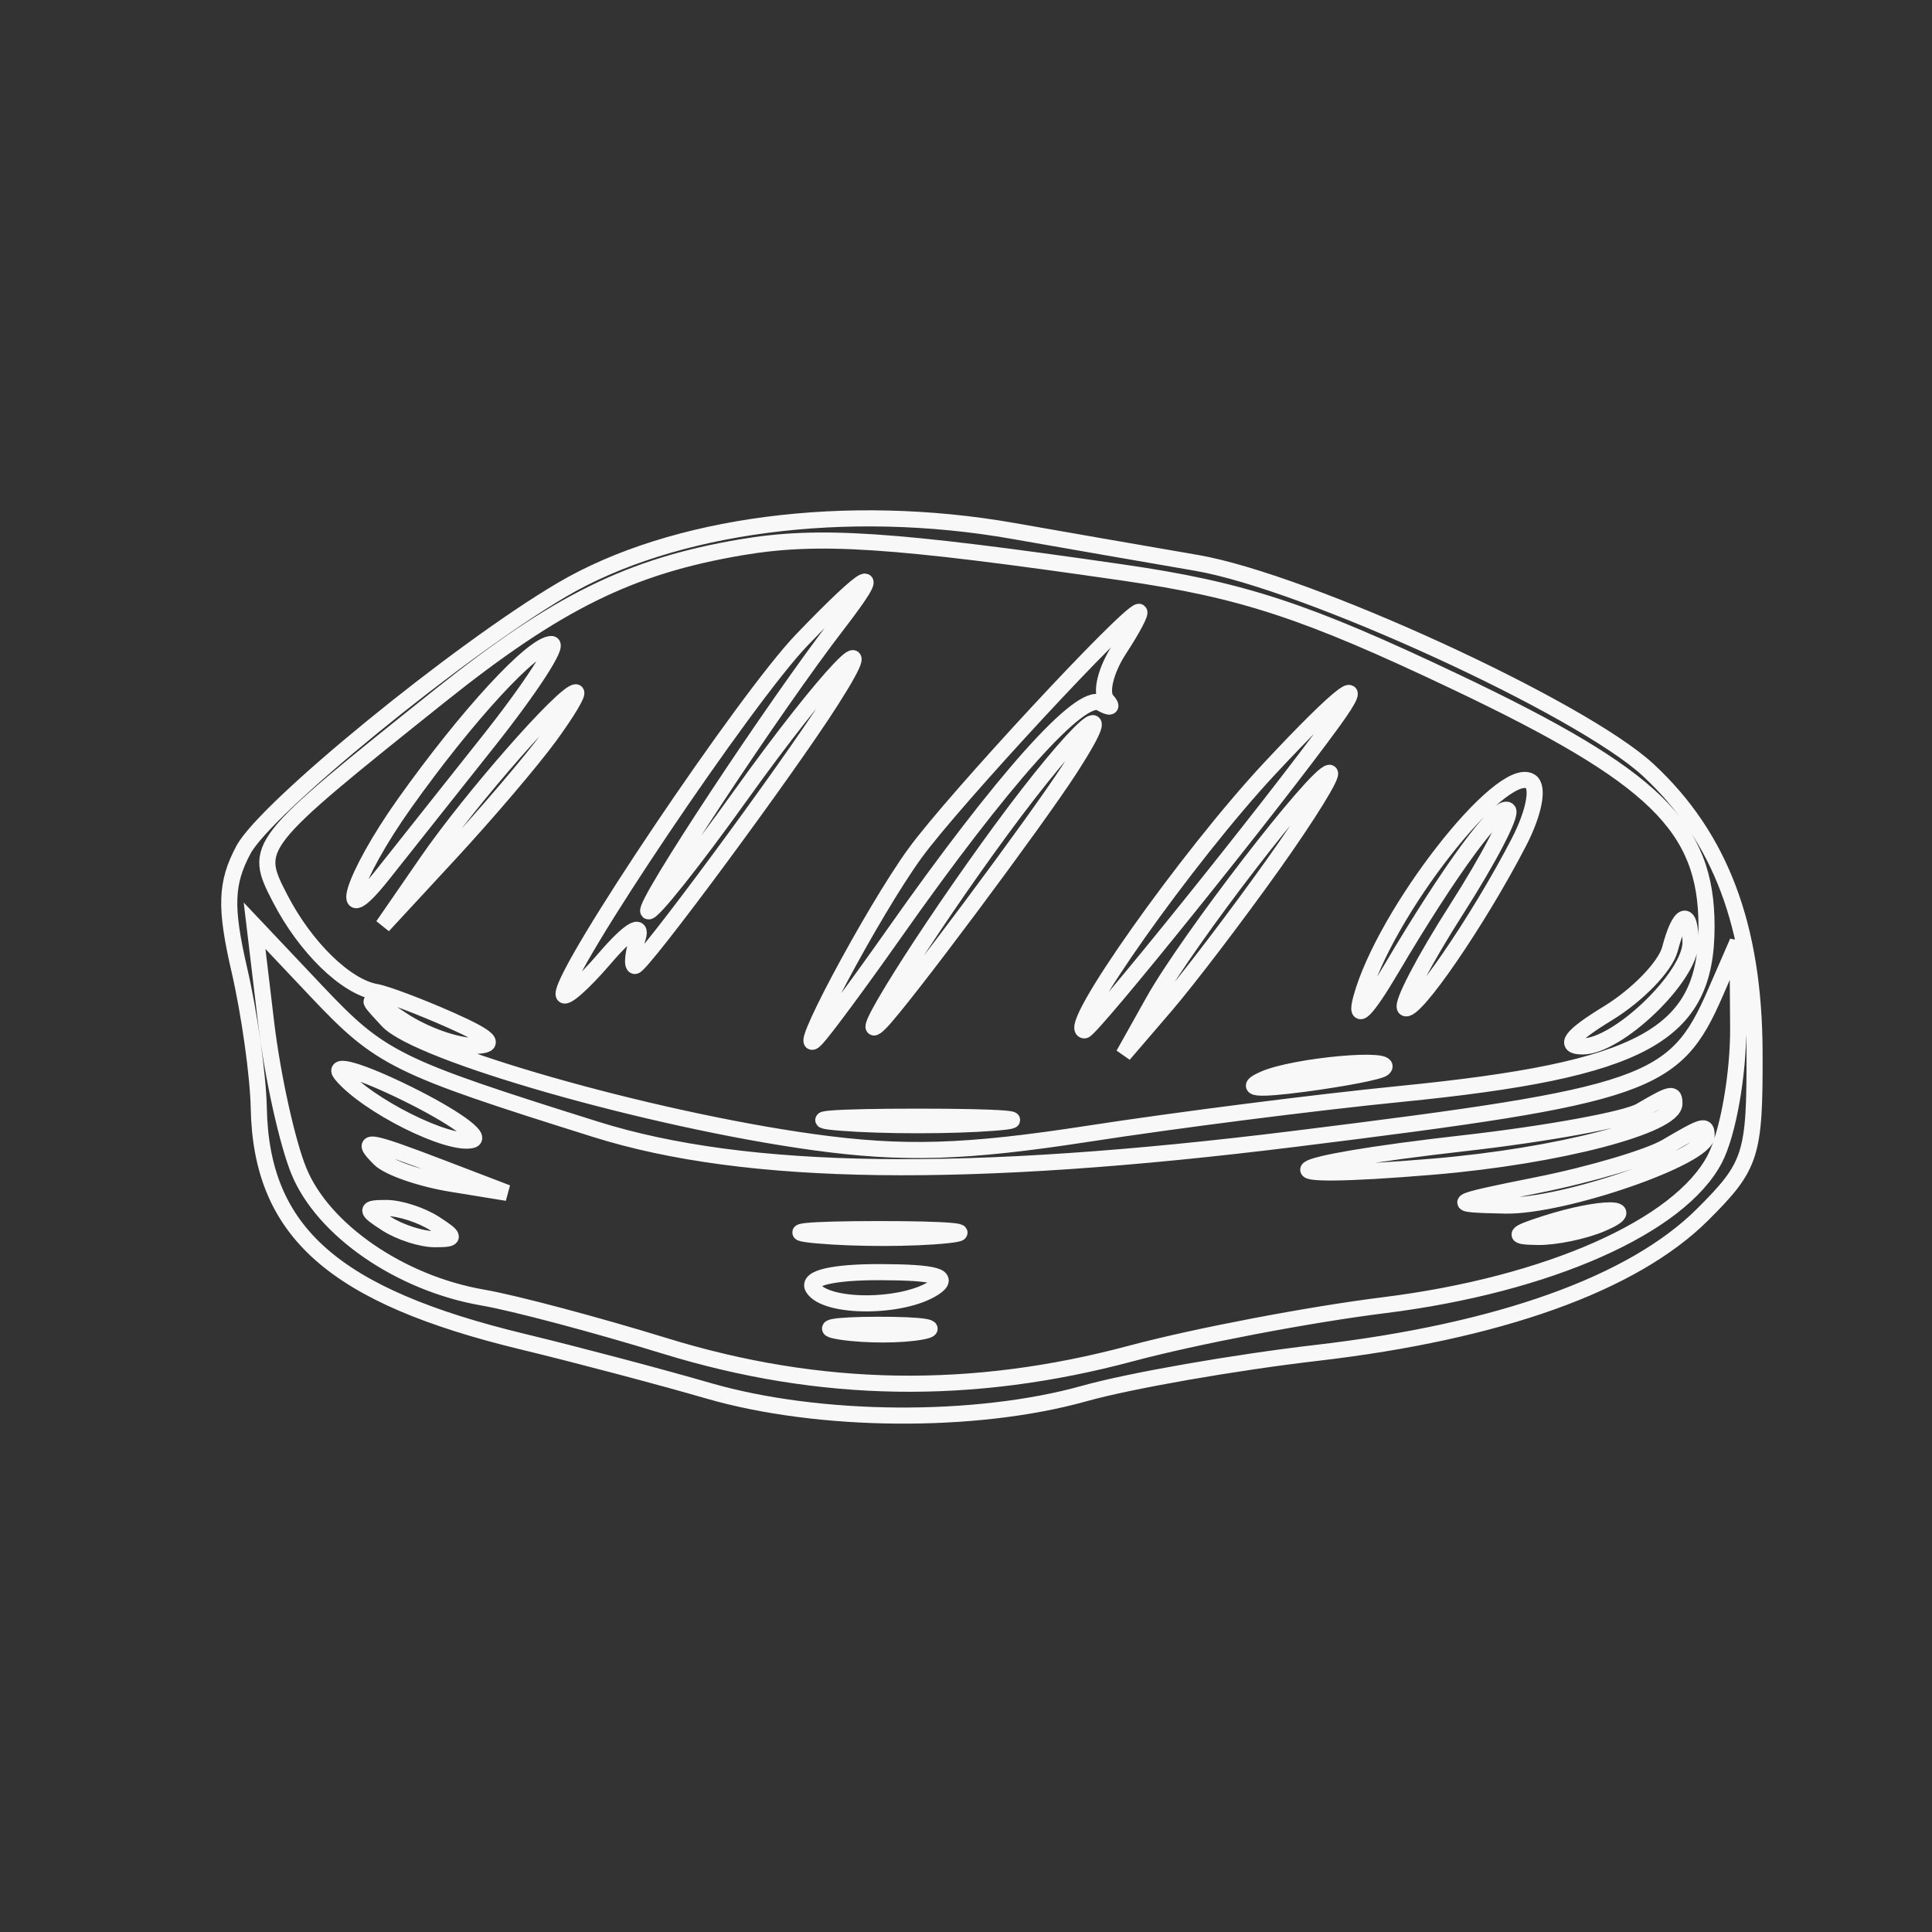
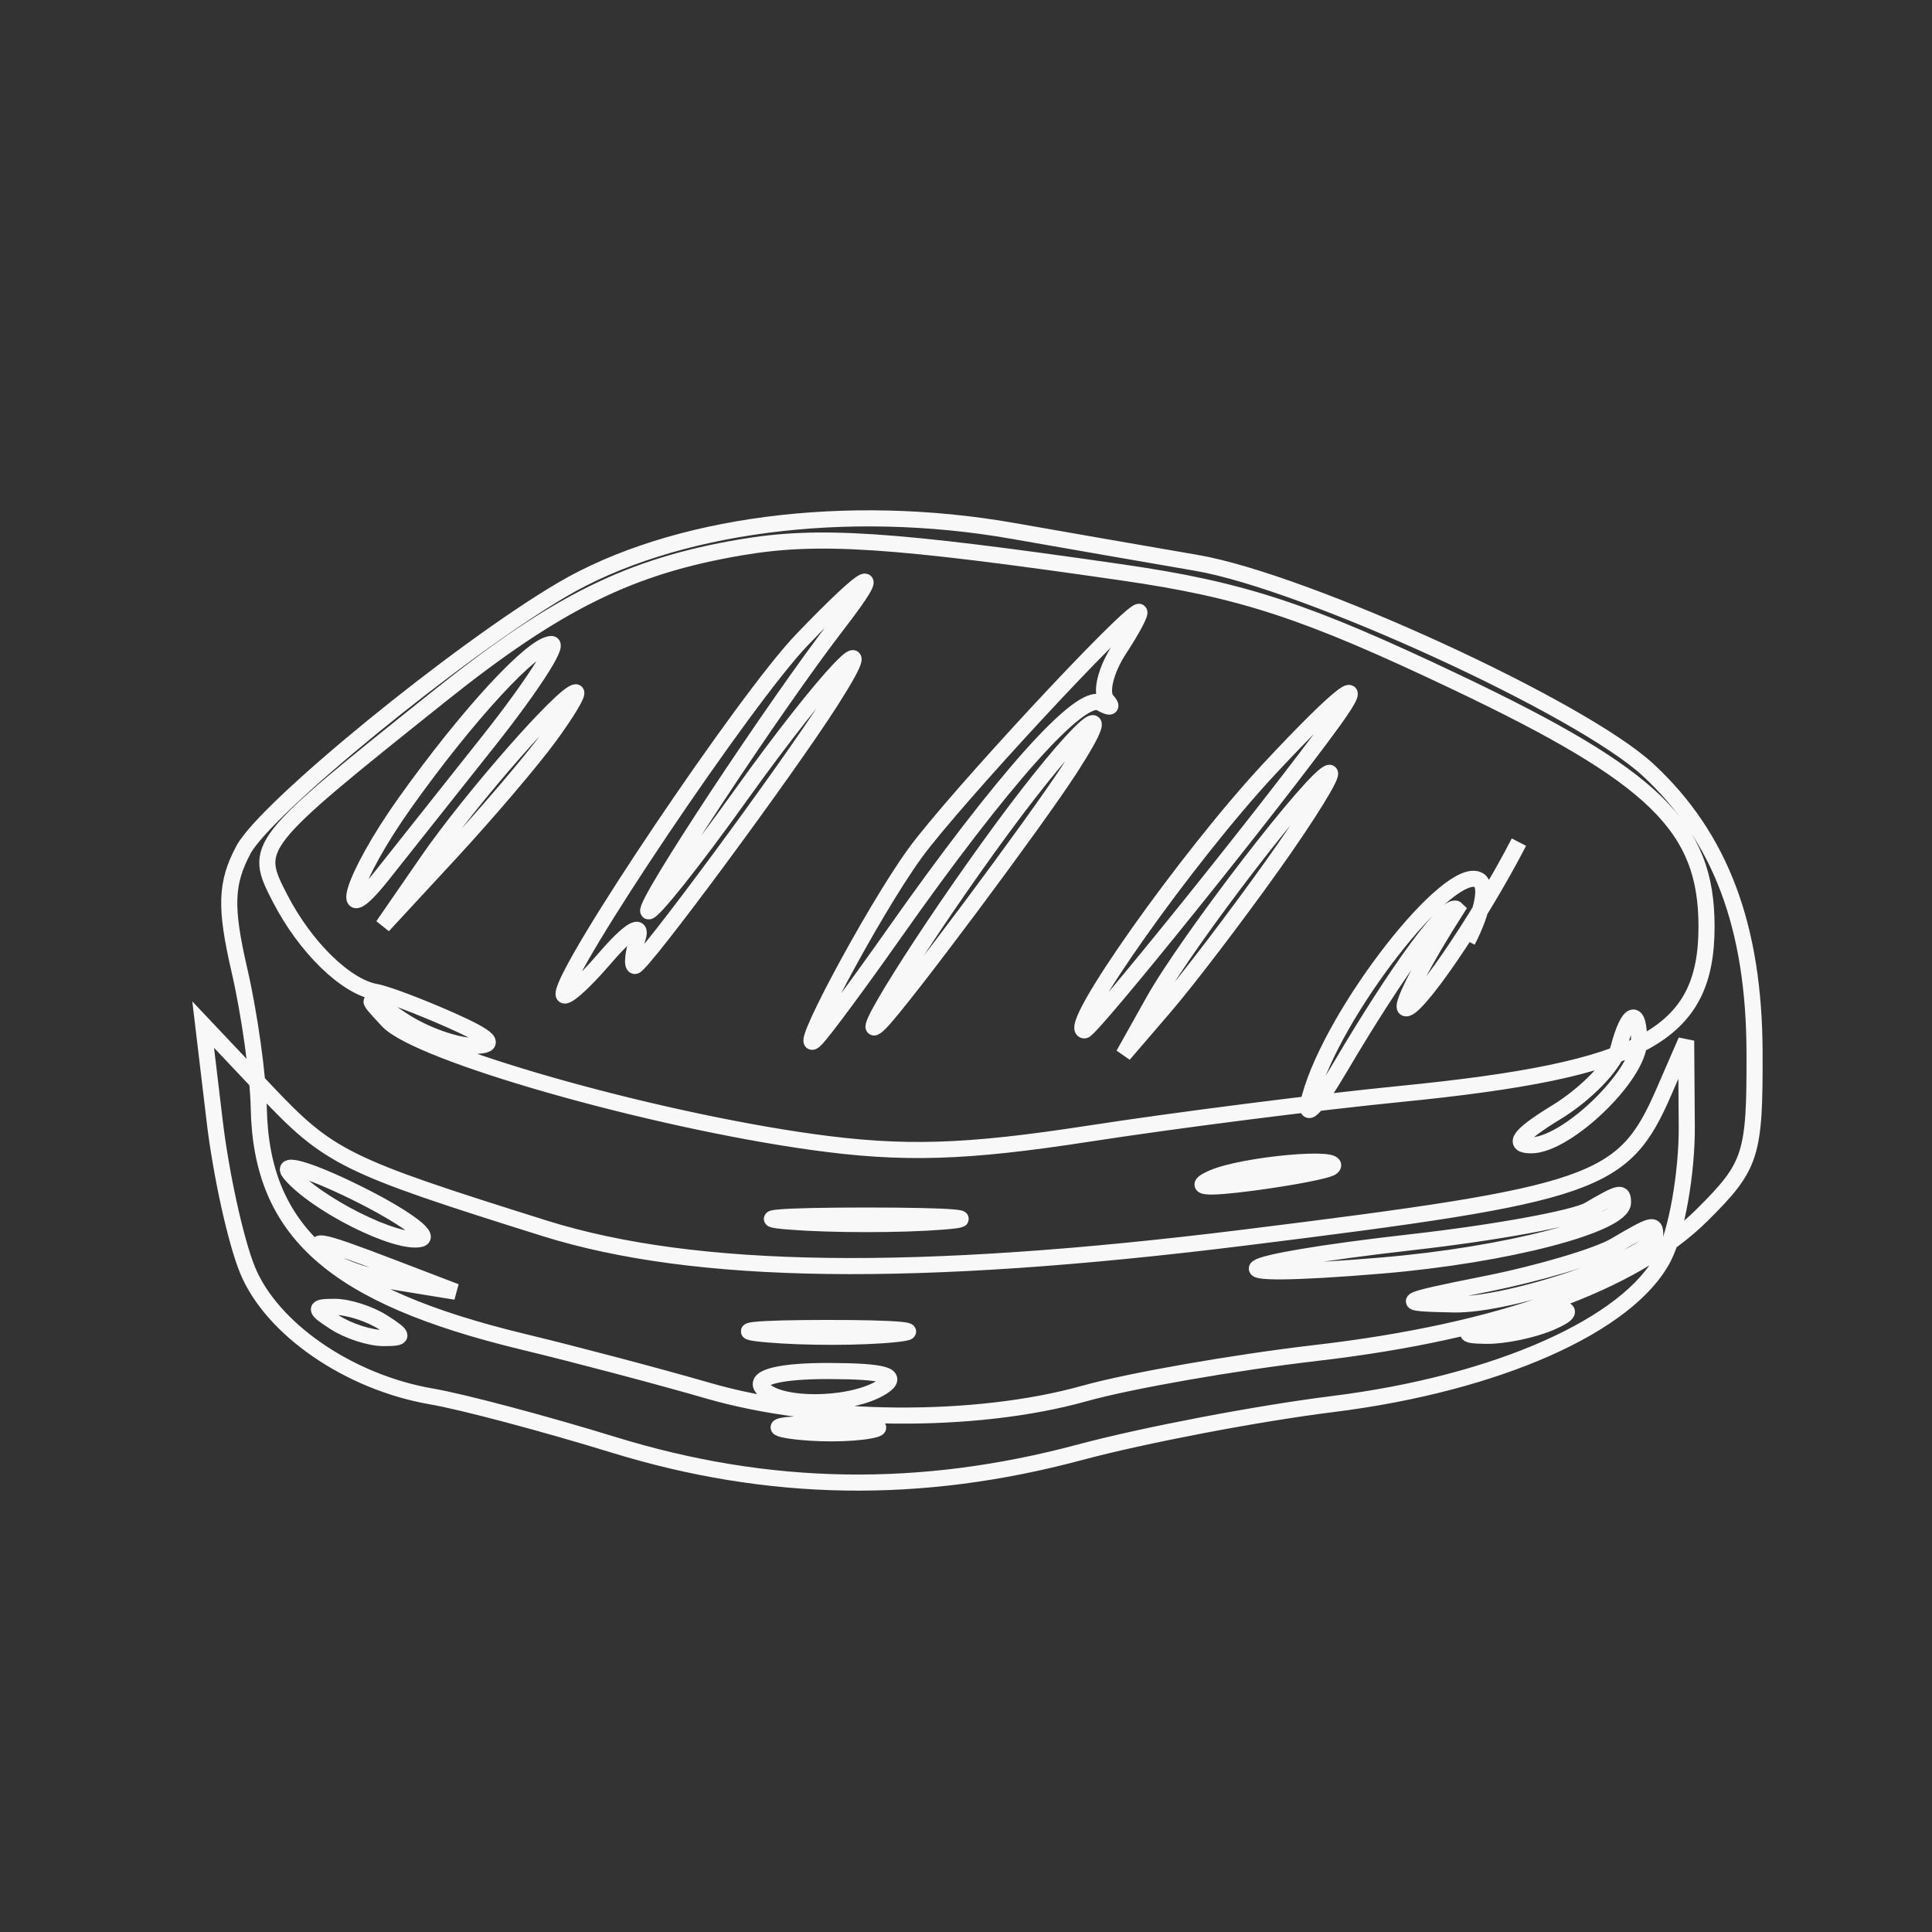
<svg xmlns="http://www.w3.org/2000/svg" width="120" height="120" version="1.1">
  <rect width="100%" height="100%" fill="#333333" stroke="none" />
  <g>
    <title>Layer 1</title>
-     <path id="svg_1" stroke-linecap=" round" stroke="#f8f8f8" fill="none" d="m62.94,32.98c3.058,0.539 8.179,1.43 11.381,1.981c6.806,1.17 23.903,9.012 28.055,12.868c4.489,4.169 6.577,9.711 6.602,17.521c0.021,6.41 -0.187,7.058 -3.228,10.09c-4.304,4.291 -12.62,7.271 -23.975,8.591c-5.101,0.593 -11.594,1.729 -14.429,2.524c-6.739,1.889 -16.477,1.818 -23.346,-0.172c-3.025,-0.876 -8.2,-2.245 -11.5,-3.042c-11.774,-2.842 -16.274,-6.818 -16.427,-14.515c-0.04,-2.02 -0.581,-5.874 -1.202,-8.564c-0.904,-3.915 -0.854,-5.408 0.25,-7.479c1.374,-2.578 13.336,-12.35 19.749,-16.134c6.914,-4.079 17.725,-5.492 28.07,-3.669m-16.94,1.02c-6.858,1.164 -11.412,3.411 -18.666,9.209c-11.57,9.248 -11.628,9.322 -9.932,12.601c1.566,3.03 4.074,5.476 5.949,5.803c0.632,0.11 2.724,0.9 4.649,1.754c2.491,1.107 2.916,1.566 1.473,1.594c-1.116,0.021 -3.141,-0.703 -4.5,-1.609c-2.323,-1.548 -2.377,-1.545 -0.888,0.049c1.892,2.026 16.229,6.119 26.379,7.531c5.627,0.782 9.491,0.666 17.15,-0.517c5.437,-0.84 14.148,-1.95 19.356,-2.466c15.109,-1.498 19.035,-3.648 19.026,-10.422c-0.007,-6.177 -3.203,-9.289 -15.577,-15.171c-9.313,-4.427 -13.255,-5.721 -20.711,-6.8c-14.412,-2.085 -18.87,-2.377 -23.708,-1.556m6.045,4.75c-3.945,5.112 -12.122,17.507 -11.777,17.851c0.188,0.189 2.766,-3.046 5.728,-7.188c5.35,-7.48 9.234,-11.545 5.613,-5.874c-2.761,4.325 -11.735,16.461 -12.172,16.461c-0.206,0 -0.127,-0.788 0.175,-1.75c0.312,-0.997 -0.56,-0.459 -2.027,1.25c-1.416,1.65 -2.577,2.658 -2.58,2.241c-0.01,-1.541 11.308,-18.363 14.796,-21.991c4.251,-4.422 5.217,-4.853 2.244,-1m17.475,1.58c-0.84,1.281 -1.188,2.703 -0.774,3.16c0.415,0.457 0.234,0.533 -0.402,0.169c-1.209,-0.691 -6.07,4.746 -12.821,14.341c-2.129,3.025 -4.292,5.95 -4.807,6.5c-1.637,1.749 3.467,-7.855 6.113,-11.5c2.387,-3.288 13.25,-15 13.913,-15c0.167,0 -0.383,1.048 -1.222,2.33m-39.204,5.74c-2.649,3.338 -5.593,7.05 -6.544,8.25c-3.021,3.812 -1.901,0.162 1.356,-4.42c3.896,-5.482 7.969,-9.9 9.125,-9.9c0.484,0 -1.288,2.731 -3.937,6.07m3.808,-0.32c-1.107,1.513 -3.886,4.775 -6.175,7.25l-4.162,4.5l2.76,-4c2.704,-3.918 8.482,-10.5 9.217,-10.5c0.205,0 -0.533,1.237 -1.64,2.75m48.683,-0.947c-3.725,5.141 -15.037,19.197 -15.449,19.197c-1.237,0 6.369,-10.76 11.487,-16.25c4.526,-4.854 6.3,-6.174 3.962,-2.947m-16.354,2.947c-2.126,3.291 -10.372,14.337 -11.757,15.75c-1.923,1.962 2.766,-5.524 7.489,-11.956c4.762,-6.485 7.687,-9.085 4.268,-3.794m12.582,6c-2.252,3.163 -5.253,7.1 -6.67,8.75l-2.577,3l1.856,-3.313c2.153,-3.843 10.125,-14.187 10.934,-14.187c0.303,0 -1.292,2.587 -3.543,5.75m15.308,-1.443c-2.512,4.863 -6.582,10.787 -7.073,10.296c-0.241,-0.24 1.201,-2.999 3.204,-6.129c2.002,-3.131 3.439,-5.894 3.193,-6.141c-0.521,-0.52 -3.609,3.672 -7.252,9.847c-1.572,2.663 -2.288,3.361 -1.868,1.82c1.435,-5.265 8.706,-14.58 10.51,-13.465c0.538,0.333 0.234,1.936 -0.714,3.772m10.657,6.238c0,2.12 -4.506,6.456 -6.705,6.451c-1.221,-0.002 -0.722,-0.658 1.562,-2.05c1.846,-1.126 3.586,-2.924 3.866,-3.996c0.612,-2.337 1.277,-2.548 1.277,-0.405m-88.473,4.955c0.393,3.3 1.308,7.453 2.034,9.228c1.503,3.681 6.31,6.986 11.439,7.868c1.925,0.331 7.011,1.682 11.302,3.003c9.645,2.968 19.061,3.119 28.969,0.463c3.976,-1.065 11.046,-2.414 15.711,-2.996c10.173,-1.27 18.363,-4.898 20.535,-9.098c0.815,-1.578 1.465,-5.254 1.444,-8.168l-0.039,-5.3l-1.381,3.175c-2.501,5.748 -4.207,6.341 -26.041,9.051c-20.454,2.538 -34.147,2.355 -43.5,-0.58c-12.437,-3.903 -13.354,-4.357 -17.344,-8.579l-3.844,-4.067l0.715,6m12.794,7.31c-1.455,0.381 -6.545,-2.17 -8.122,-4.071c-0.636,-0.766 1.199,-0.233 4.077,1.184c2.878,1.417 4.698,2.717 4.045,2.887m56.596,-4.449c-0.229,0.198 -2.442,0.628 -4.917,0.956c-3.005,0.397 -3.835,0.3 -2.5,-0.291c1.91,-0.846 8.285,-1.417 7.417,-0.665m18.083,2.19c0,1.375 -7.242,3.265 -15,3.914c-11.292,0.945 -9.88,-0.119 1.934,-1.458c5.133,-0.581 10.06,-1.482 10.949,-2.001c1.933,-1.13 2.117,-1.169 2.117,-0.455m-42.25,1.184c-2.612,0.206 -6.888,0.206 -9.5,0c-2.612,-0.206 -0.475,-0.375 4.75,-0.375c5.225,0 7.362,0.169 4.75,0.375m44.25,0.814c0,1.328 -8.867,4.4 -12.5,4.331c-3.67,-0.07 -3.504,-0.175 2,-1.274c3.3,-0.659 6.9,-1.726 8,-2.371c2.334,-1.37 2.5,-1.416 2.5,-0.686m-78.5,2.012l4,1.531l-3.469,-0.565c-1.908,-0.31 -3.91,-1.006 -4.45,-1.546c-1.302,-1.302 -0.809,-1.229 3.919,0.58m-0.5,3.439c1.333,0.862 1.333,0.969 0,0.969c-0.825,0 -2.175,-0.436 -3,-0.969c-1.333,-0.862 -1.333,-0.969 0,-0.969c0.825,0 2.175,0.436 3,0.969m72.5,0c-1.1,0.473 -2.9,0.846 -4,0.83c-1.608,-0.024 -1.51,-0.186 0.5,-0.83c3.419,-1.095 6.048,-1.095 3.5,0m-40.724,0.727c-2.048,0.215 -5.648,0.218 -8,0.006c-2.352,-0.211 -0.676,-0.387 3.724,-0.39c4.4,-0.004 6.324,0.169 4.276,0.384m-0.776,3.273c-1.968,1.272 -6.714,1.272 -7.5,0c-0.38,-0.614 1.236,-0.994 4.191,-0.985c3.474,0.011 4.392,0.285 3.309,0.985m-0.736,2.704c-1.23,0.237 -3.48,0.243 -5,0.014c-1.52,-0.23 -0.514,-0.424 2.236,-0.432c2.75,-0.007 3.994,0.181 2.764,0.418" />
+     <path id="svg_1" stroke-linecap=" round" stroke="#f8f8f8" fill="none" d="m62.94,32.98c3.058,0.539 8.179,1.43 11.381,1.981c6.806,1.17 23.903,9.012 28.055,12.868c4.489,4.169 6.577,9.711 6.602,17.521c0.021,6.41 -0.187,7.058 -3.228,10.09c-4.304,4.291 -12.62,7.271 -23.975,8.591c-5.101,0.593 -11.594,1.729 -14.429,2.524c-6.739,1.889 -16.477,1.818 -23.346,-0.172c-3.025,-0.876 -8.2,-2.245 -11.5,-3.042c-11.774,-2.842 -16.274,-6.818 -16.427,-14.515c-0.04,-2.02 -0.581,-5.874 -1.202,-8.564c-0.904,-3.915 -0.854,-5.408 0.25,-7.479c1.374,-2.578 13.336,-12.35 19.749,-16.134c6.914,-4.079 17.725,-5.492 28.07,-3.669m-16.94,1.02c-6.858,1.164 -11.412,3.411 -18.666,9.209c-11.57,9.248 -11.628,9.322 -9.932,12.601c1.566,3.03 4.074,5.476 5.949,5.803c0.632,0.11 2.724,0.9 4.649,1.754c2.491,1.107 2.916,1.566 1.473,1.594c-1.116,0.021 -3.141,-0.703 -4.5,-1.609c-2.323,-1.548 -2.377,-1.545 -0.888,0.049c1.892,2.026 16.229,6.119 26.379,7.531c5.627,0.782 9.491,0.666 17.15,-0.517c5.437,-0.84 14.148,-1.95 19.356,-2.466c15.109,-1.498 19.035,-3.648 19.026,-10.422c-0.007,-6.177 -3.203,-9.289 -15.577,-15.171c-9.313,-4.427 -13.255,-5.721 -20.711,-6.8c-14.412,-2.085 -18.87,-2.377 -23.708,-1.556m6.045,4.75c-3.945,5.112 -12.122,17.507 -11.777,17.851c0.188,0.189 2.766,-3.046 5.728,-7.188c5.35,-7.48 9.234,-11.545 5.613,-5.874c-2.761,4.325 -11.735,16.461 -12.172,16.461c-0.206,0 -0.127,-0.788 0.175,-1.75c0.312,-0.997 -0.56,-0.459 -2.027,1.25c-1.416,1.65 -2.577,2.658 -2.58,2.241c-0.01,-1.541 11.308,-18.363 14.796,-21.991c4.251,-4.422 5.217,-4.853 2.244,-1m17.475,1.58c-0.84,1.281 -1.188,2.703 -0.774,3.16c0.415,0.457 0.234,0.533 -0.402,0.169c-1.209,-0.691 -6.07,4.746 -12.821,14.341c-2.129,3.025 -4.292,5.95 -4.807,6.5c-1.637,1.749 3.467,-7.855 6.113,-11.5c2.387,-3.288 13.25,-15 13.913,-15c0.167,0 -0.383,1.048 -1.222,2.33m-39.204,5.74c-2.649,3.338 -5.593,7.05 -6.544,8.25c-3.021,3.812 -1.901,0.162 1.356,-4.42c3.896,-5.482 7.969,-9.9 9.125,-9.9c0.484,0 -1.288,2.731 -3.937,6.07m3.808,-0.32c-1.107,1.513 -3.886,4.775 -6.175,7.25l-4.162,4.5l2.76,-4c2.704,-3.918 8.482,-10.5 9.217,-10.5c0.205,0 -0.533,1.237 -1.64,2.75m48.683,-0.947c-3.725,5.141 -15.037,19.197 -15.449,19.197c-1.237,0 6.369,-10.76 11.487,-16.25c4.526,-4.854 6.3,-6.174 3.962,-2.947m-16.354,2.947c-2.126,3.291 -10.372,14.337 -11.757,15.75c-1.923,1.962 2.766,-5.524 7.489,-11.956c4.762,-6.485 7.687,-9.085 4.268,-3.794m12.582,6c-2.252,3.163 -5.253,7.1 -6.67,8.75l-2.577,3l1.856,-3.313c2.153,-3.843 10.125,-14.187 10.934,-14.187c0.303,0 -1.292,2.587 -3.543,5.75m15.308,-1.443c-2.512,4.863 -6.582,10.787 -7.073,10.296c-0.241,-0.24 1.201,-2.999 3.204,-6.129c-0.521,-0.52 -3.609,3.672 -7.252,9.847c-1.572,2.663 -2.288,3.361 -1.868,1.82c1.435,-5.265 8.706,-14.58 10.51,-13.465c0.538,0.333 0.234,1.936 -0.714,3.772m10.657,6.238c0,2.12 -4.506,6.456 -6.705,6.451c-1.221,-0.002 -0.722,-0.658 1.562,-2.05c1.846,-1.126 3.586,-2.924 3.866,-3.996c0.612,-2.337 1.277,-2.548 1.277,-0.405m-88.473,4.955c0.393,3.3 1.308,7.453 2.034,9.228c1.503,3.681 6.31,6.986 11.439,7.868c1.925,0.331 7.011,1.682 11.302,3.003c9.645,2.968 19.061,3.119 28.969,0.463c3.976,-1.065 11.046,-2.414 15.711,-2.996c10.173,-1.27 18.363,-4.898 20.535,-9.098c0.815,-1.578 1.465,-5.254 1.444,-8.168l-0.039,-5.3l-1.381,3.175c-2.501,5.748 -4.207,6.341 -26.041,9.051c-20.454,2.538 -34.147,2.355 -43.5,-0.58c-12.437,-3.903 -13.354,-4.357 -17.344,-8.579l-3.844,-4.067l0.715,6m12.794,7.31c-1.455,0.381 -6.545,-2.17 -8.122,-4.071c-0.636,-0.766 1.199,-0.233 4.077,1.184c2.878,1.417 4.698,2.717 4.045,2.887m56.596,-4.449c-0.229,0.198 -2.442,0.628 -4.917,0.956c-3.005,0.397 -3.835,0.3 -2.5,-0.291c1.91,-0.846 8.285,-1.417 7.417,-0.665m18.083,2.19c0,1.375 -7.242,3.265 -15,3.914c-11.292,0.945 -9.88,-0.119 1.934,-1.458c5.133,-0.581 10.06,-1.482 10.949,-2.001c1.933,-1.13 2.117,-1.169 2.117,-0.455m-42.25,1.184c-2.612,0.206 -6.888,0.206 -9.5,0c-2.612,-0.206 -0.475,-0.375 4.75,-0.375c5.225,0 7.362,0.169 4.75,0.375m44.25,0.814c0,1.328 -8.867,4.4 -12.5,4.331c-3.67,-0.07 -3.504,-0.175 2,-1.274c3.3,-0.659 6.9,-1.726 8,-2.371c2.334,-1.37 2.5,-1.416 2.5,-0.686m-78.5,2.012l4,1.531l-3.469,-0.565c-1.908,-0.31 -3.91,-1.006 -4.45,-1.546c-1.302,-1.302 -0.809,-1.229 3.919,0.58m-0.5,3.439c1.333,0.862 1.333,0.969 0,0.969c-0.825,0 -2.175,-0.436 -3,-0.969c-1.333,-0.862 -1.333,-0.969 0,-0.969c0.825,0 2.175,0.436 3,0.969m72.5,0c-1.1,0.473 -2.9,0.846 -4,0.83c-1.608,-0.024 -1.51,-0.186 0.5,-0.83c3.419,-1.095 6.048,-1.095 3.5,0m-40.724,0.727c-2.048,0.215 -5.648,0.218 -8,0.006c-2.352,-0.211 -0.676,-0.387 3.724,-0.39c4.4,-0.004 6.324,0.169 4.276,0.384m-0.776,3.273c-1.968,1.272 -6.714,1.272 -7.5,0c-0.38,-0.614 1.236,-0.994 4.191,-0.985c3.474,0.011 4.392,0.285 3.309,0.985m-0.736,2.704c-1.23,0.237 -3.48,0.243 -5,0.014c-1.52,-0.23 -0.514,-0.424 2.236,-0.432c2.75,-0.007 3.994,0.181 2.764,0.418" />
  </g>
</svg>